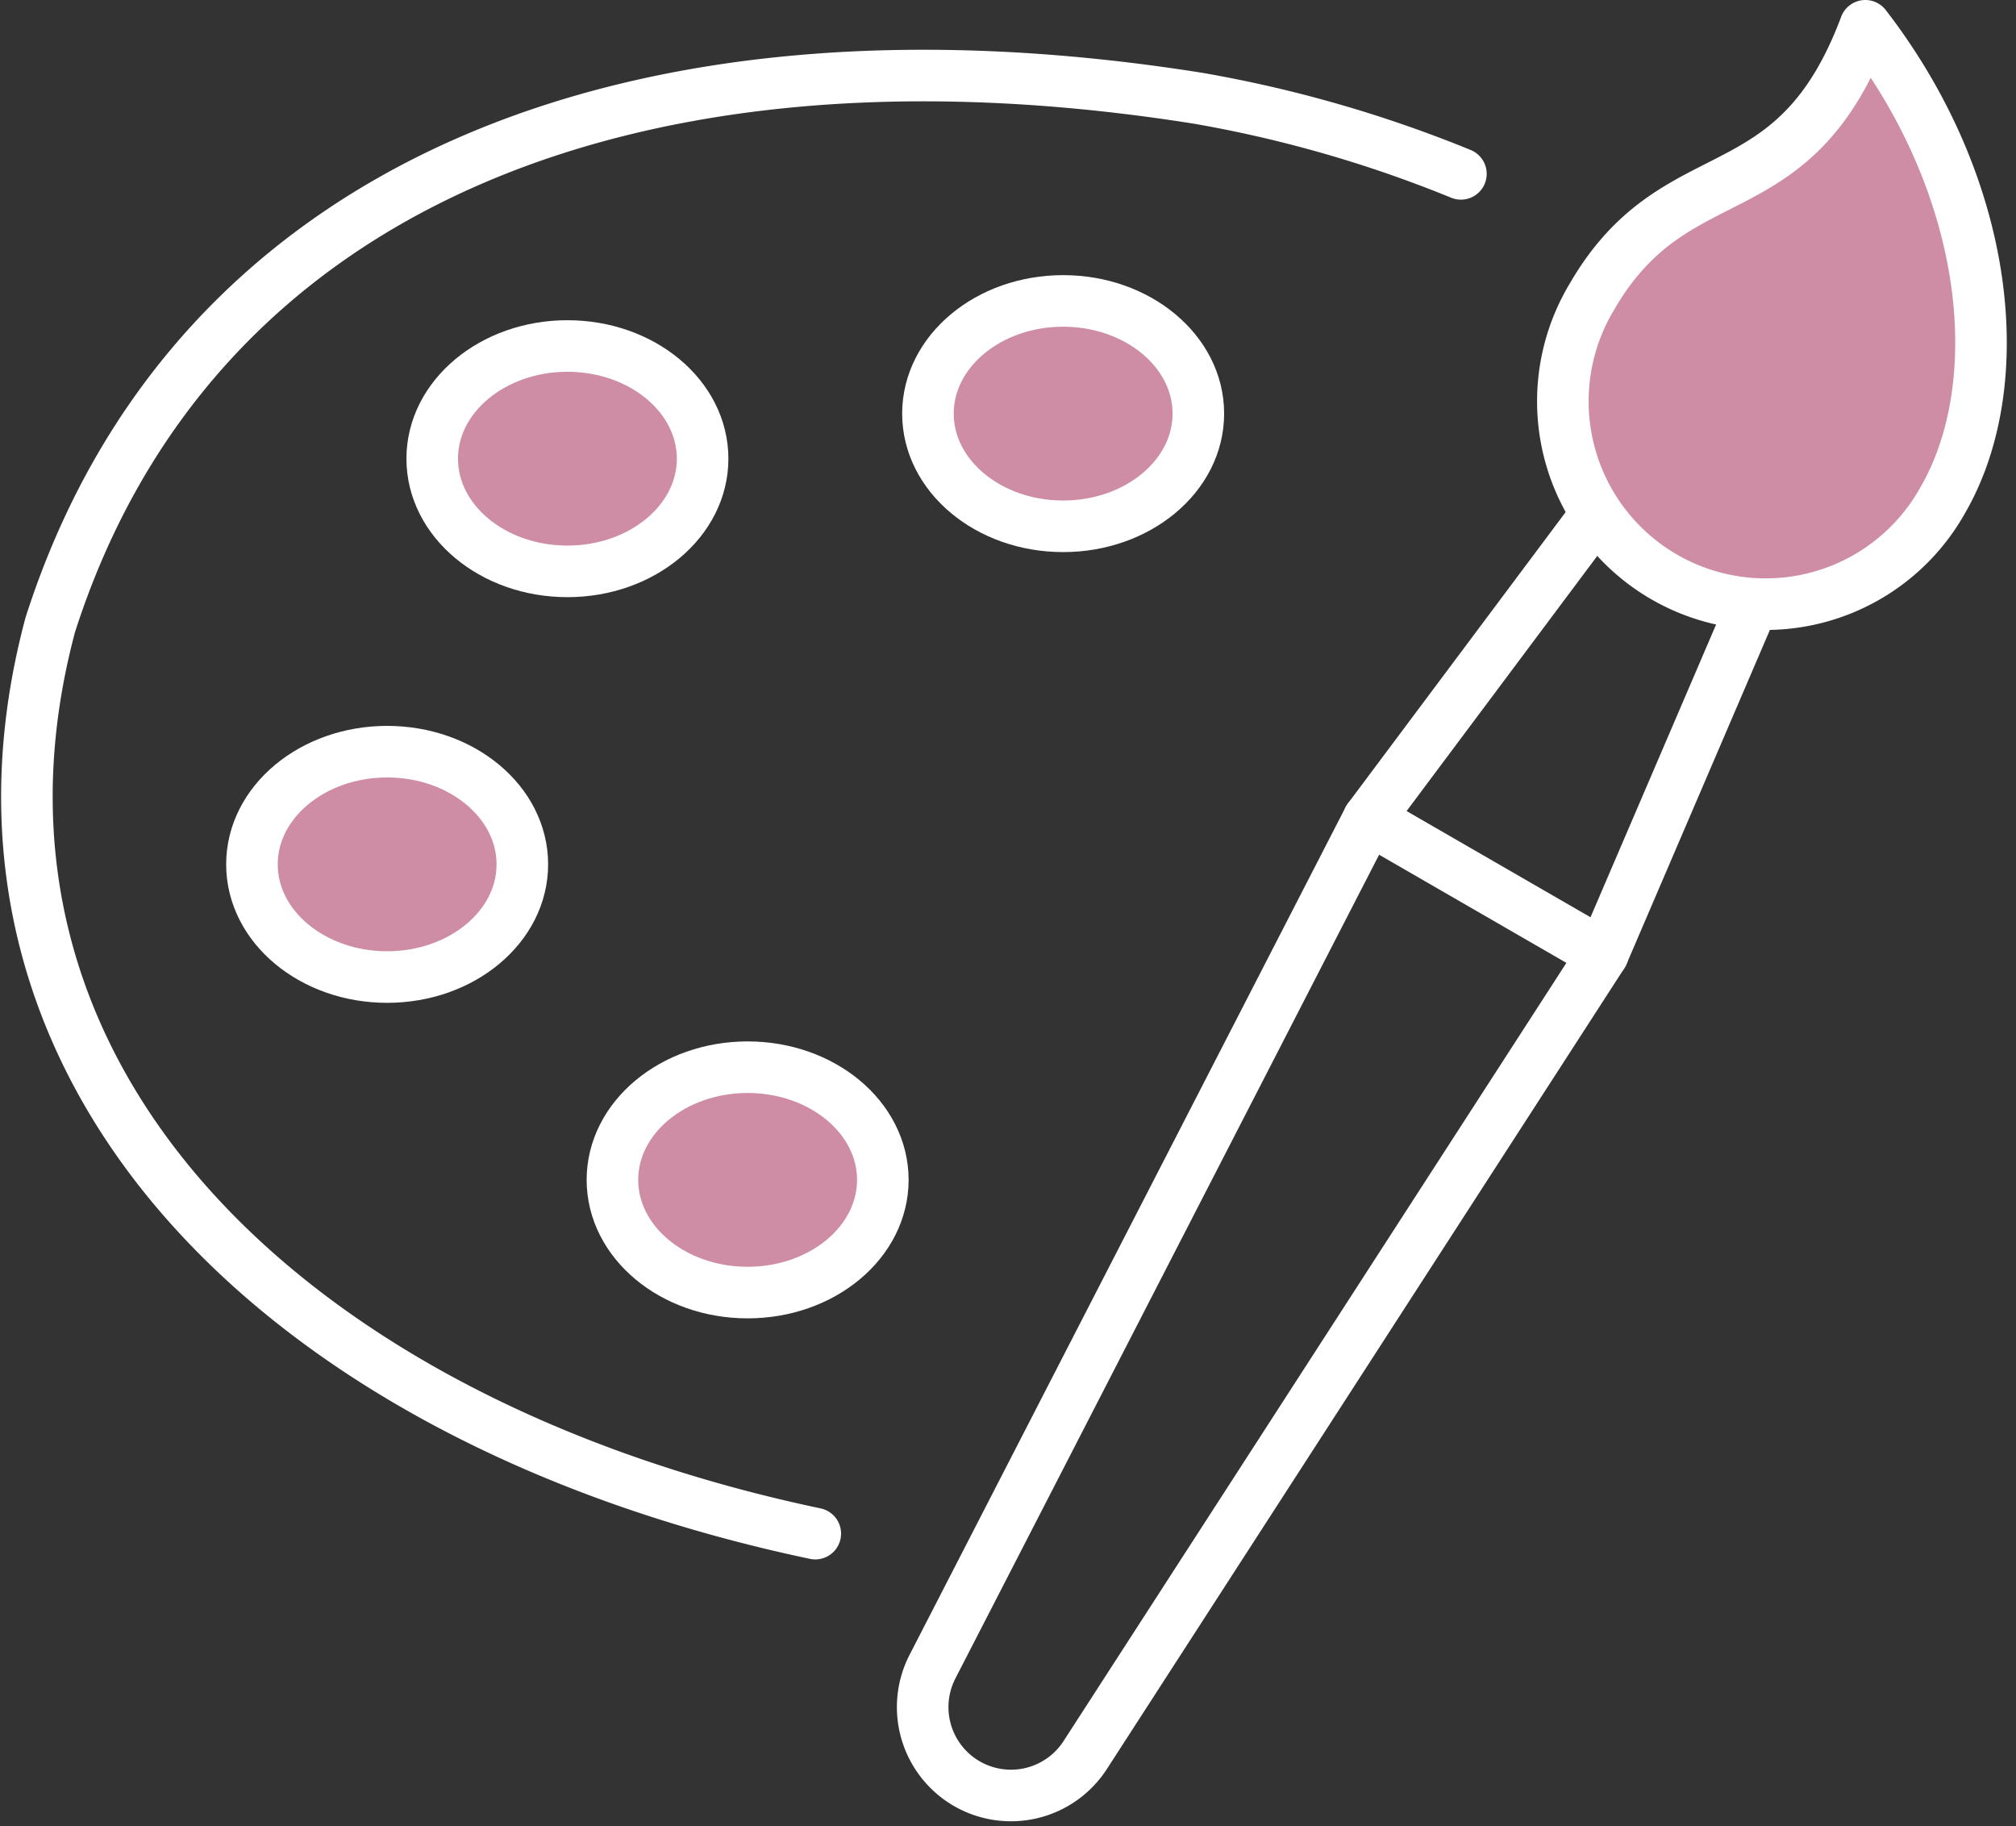
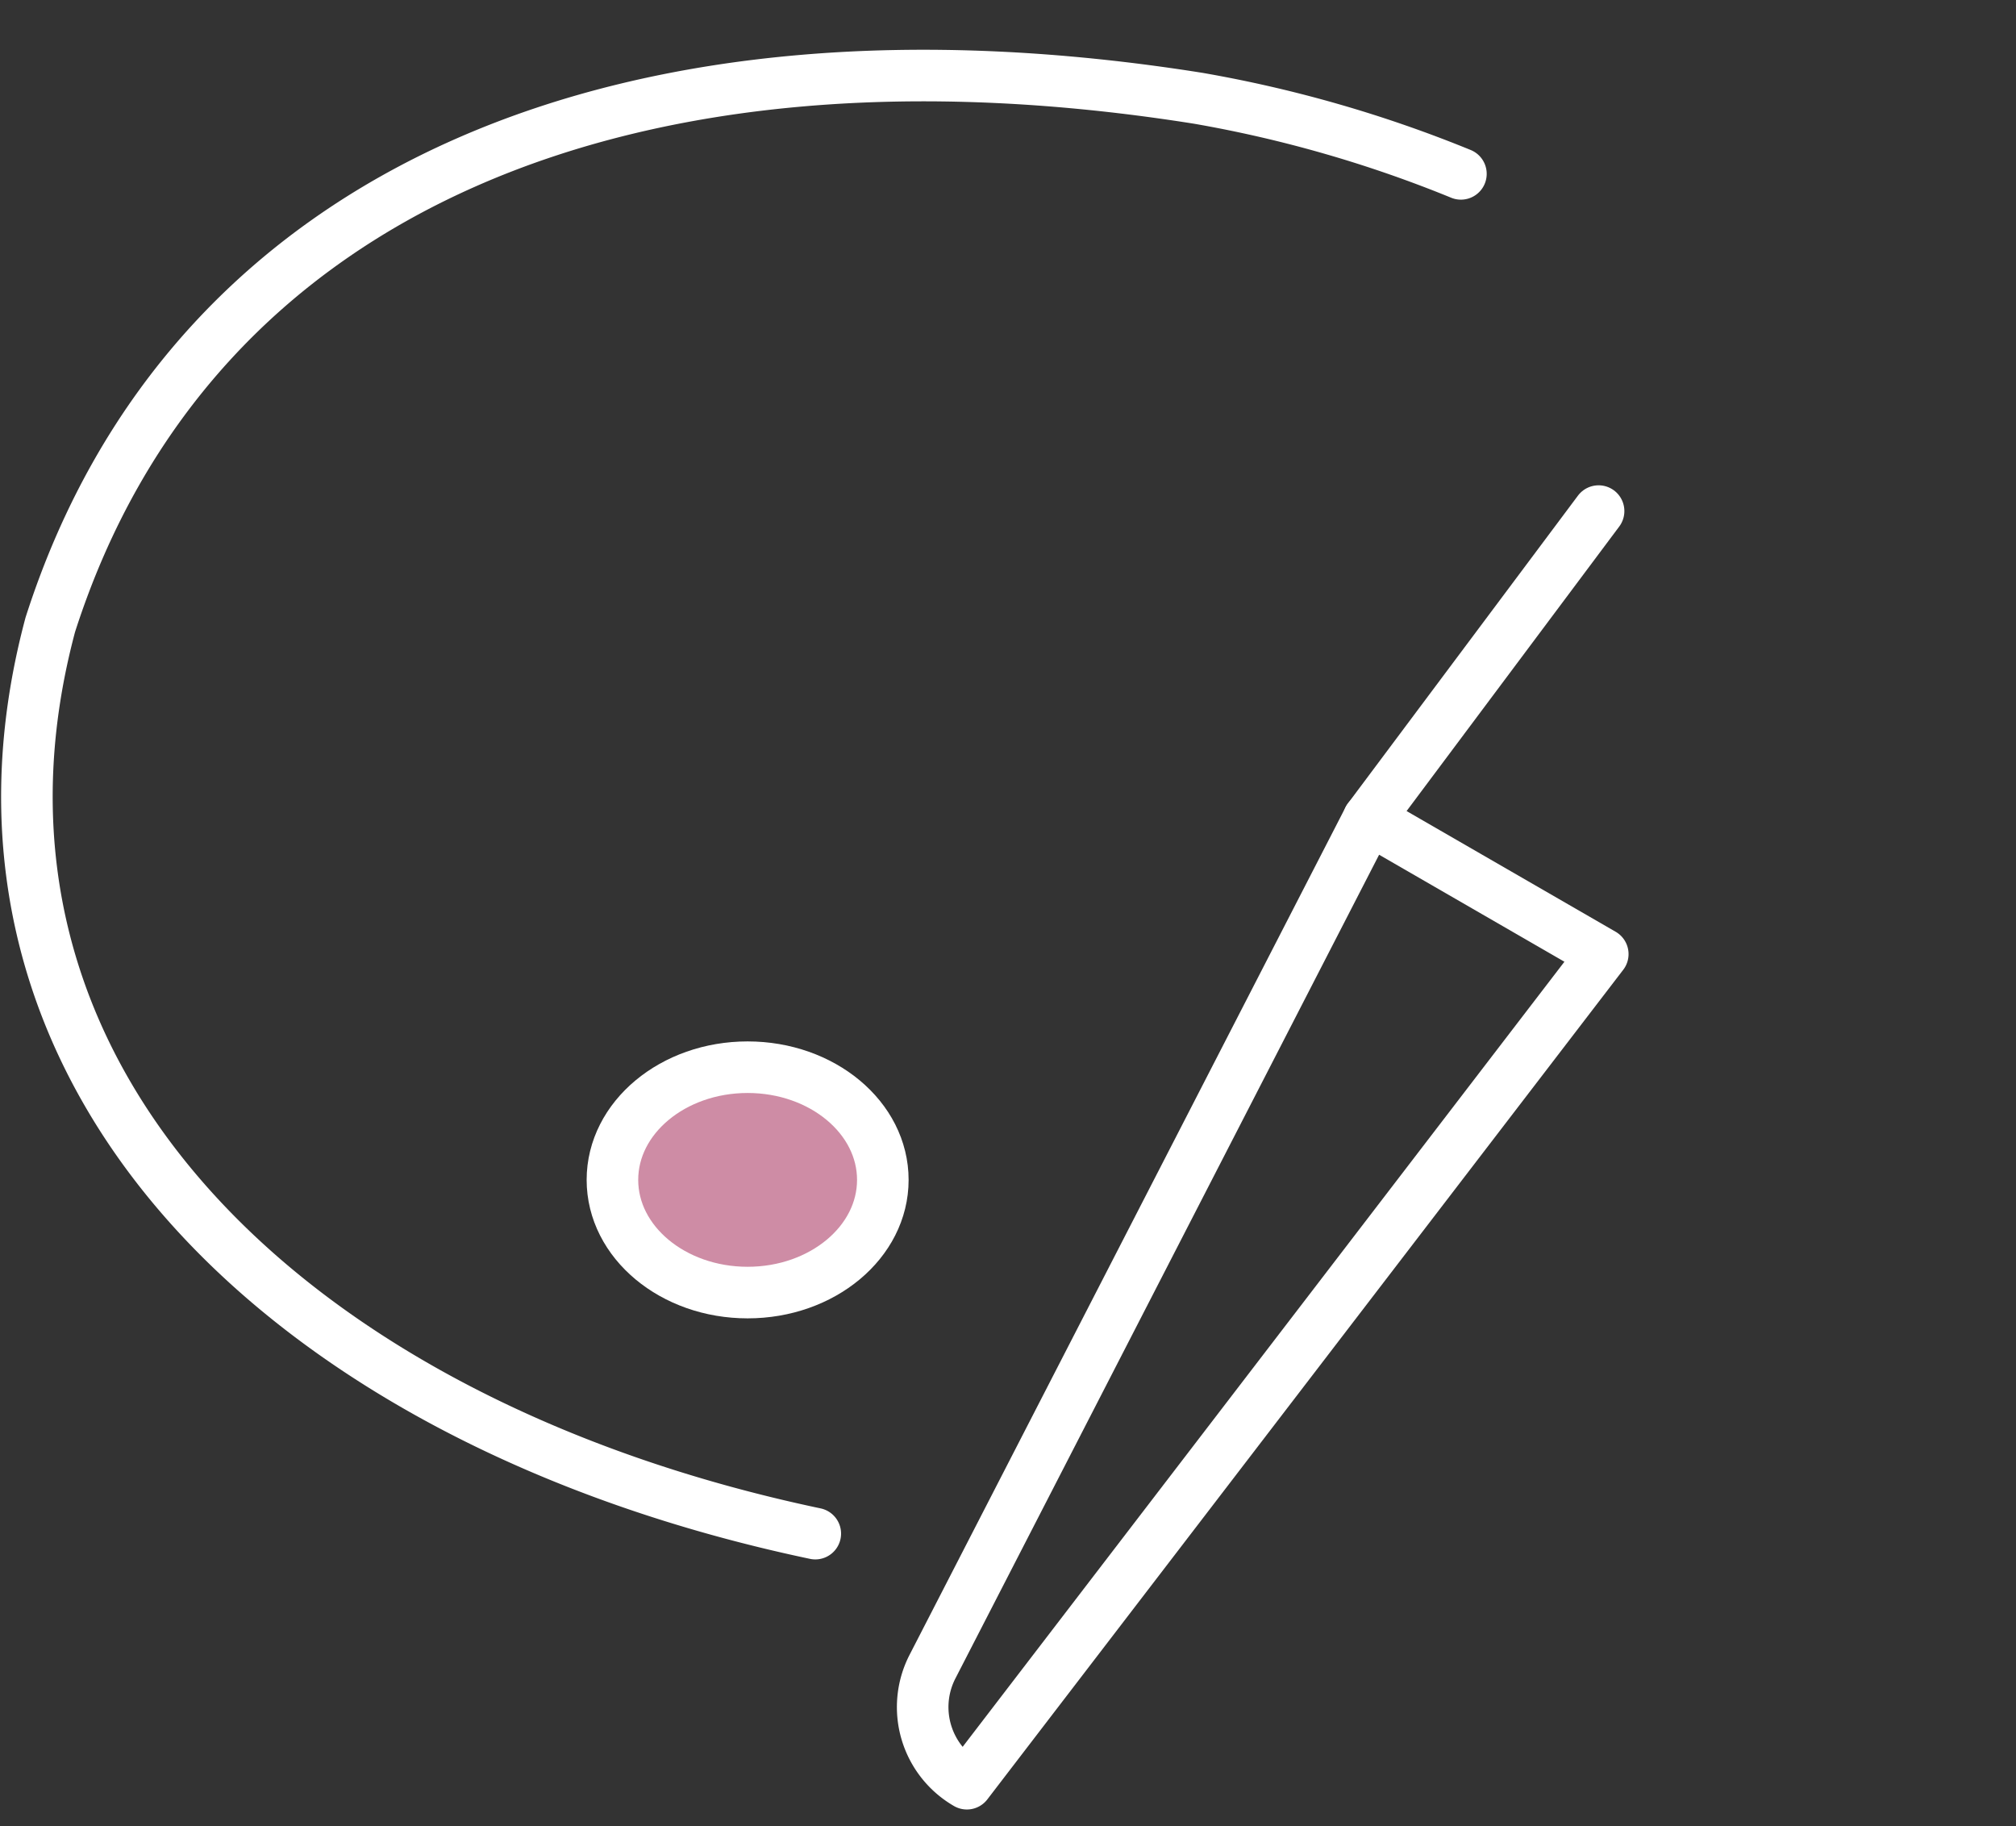
<svg xmlns="http://www.w3.org/2000/svg" width="39.097" height="35.41" viewBox="0 0 39.097 35.41">
  <rect x="0" y="0" width="39.097" height="35.41" fill="#333333" stroke="none" />
  <g id="Menu_5" data-name="Menu 5" transform="translate(-1865.319 -741.543)">
-     <path id="Path_10" data-name="Path 10" d="M13.189,2.622,8.647,0,.187,16.444a1.715,1.715,0,0,0,.67,2.264h0a1.714,1.714,0,0,0,2.294-.554Z" transform="translate(1883.213 757.421)" fill="none" stroke="#fff" stroke-linecap="round" stroke-linejoin="round" stroke-width="1" />
+     <path id="Path_10" data-name="Path 10" d="M13.189,2.622,8.647,0,.187,16.444a1.715,1.715,0,0,0,.67,2.264h0Z" transform="translate(1883.213 757.421)" fill="none" stroke="#fff" stroke-linecap="round" stroke-linejoin="round" stroke-width="1" />
    <line id="Line_7" data-name="Line 7" y1="5.968" x2="4.461" transform="translate(1891.86 751.453)" fill="none" stroke="#fff" stroke-linecap="round" stroke-linejoin="round" stroke-width="1" />
-     <line id="Line_8" data-name="Line 8" y1="6.847" x2="2.938" transform="translate(1896.402 753.196)" fill="none" stroke="#fff" stroke-linecap="round" stroke-linejoin="round" stroke-width="1" />
-     <path id="Path_11" data-name="Path 11" d="M7.339,9.194A3.933,3.933,0,1,1,.528,5.261C2.166,2.421,4.437,3.732,5.835,0,8.258,3.138,8.65,6.923,7.339,9.194Z" transform="translate(1895.659 742.043)" fill="#ce8ca5" stroke="#fff" stroke-linecap="round" stroke-linejoin="round" stroke-width="1" />
    <path id="Path_13" data-name="Path 13" d="M15.289,28.272C5.085,26.122-1.885,19.4.453,10.65,3.2,2.075,11.819-1.292,22.718.441A24.568,24.568,0,0,1,27.81,1.906" transform="translate(1865.841 743.008)" fill="none" stroke="#fff" stroke-linecap="round" stroke-linejoin="round" stroke-width="1" />
-     <ellipse id="Ellipse_3" data-name="Ellipse 3" cx="2.622" cy="2.185" rx="2.622" ry="2.185" transform="translate(1883.315 747.378)" fill="#ce8ca5" stroke="#fff" stroke-linecap="round" stroke-linejoin="round" stroke-width="1" />
-     <ellipse id="Ellipse_4" data-name="Ellipse 4" cx="2.622" cy="2.185" rx="2.622" ry="2.185" transform="translate(1873.701 748.252)" fill="#ce8ca5" stroke="#fff" stroke-linecap="round" stroke-linejoin="round" stroke-width="1" />
-     <ellipse id="Ellipse_5" data-name="Ellipse 5" cx="2.622" cy="2.185" rx="2.622" ry="2.185" transform="translate(1870.205 756.118)" fill="#ce8ca5" stroke="#fff" stroke-linecap="round" stroke-linejoin="round" stroke-width="1" />
    <ellipse id="Ellipse_6" data-name="Ellipse 6" cx="2.622" cy="2.185" rx="2.622" ry="2.185" transform="translate(1877.196 762.236)" fill="#ce8ca5" stroke="#fff" stroke-linecap="round" stroke-linejoin="round" stroke-width="1" />
  </g>
</svg>